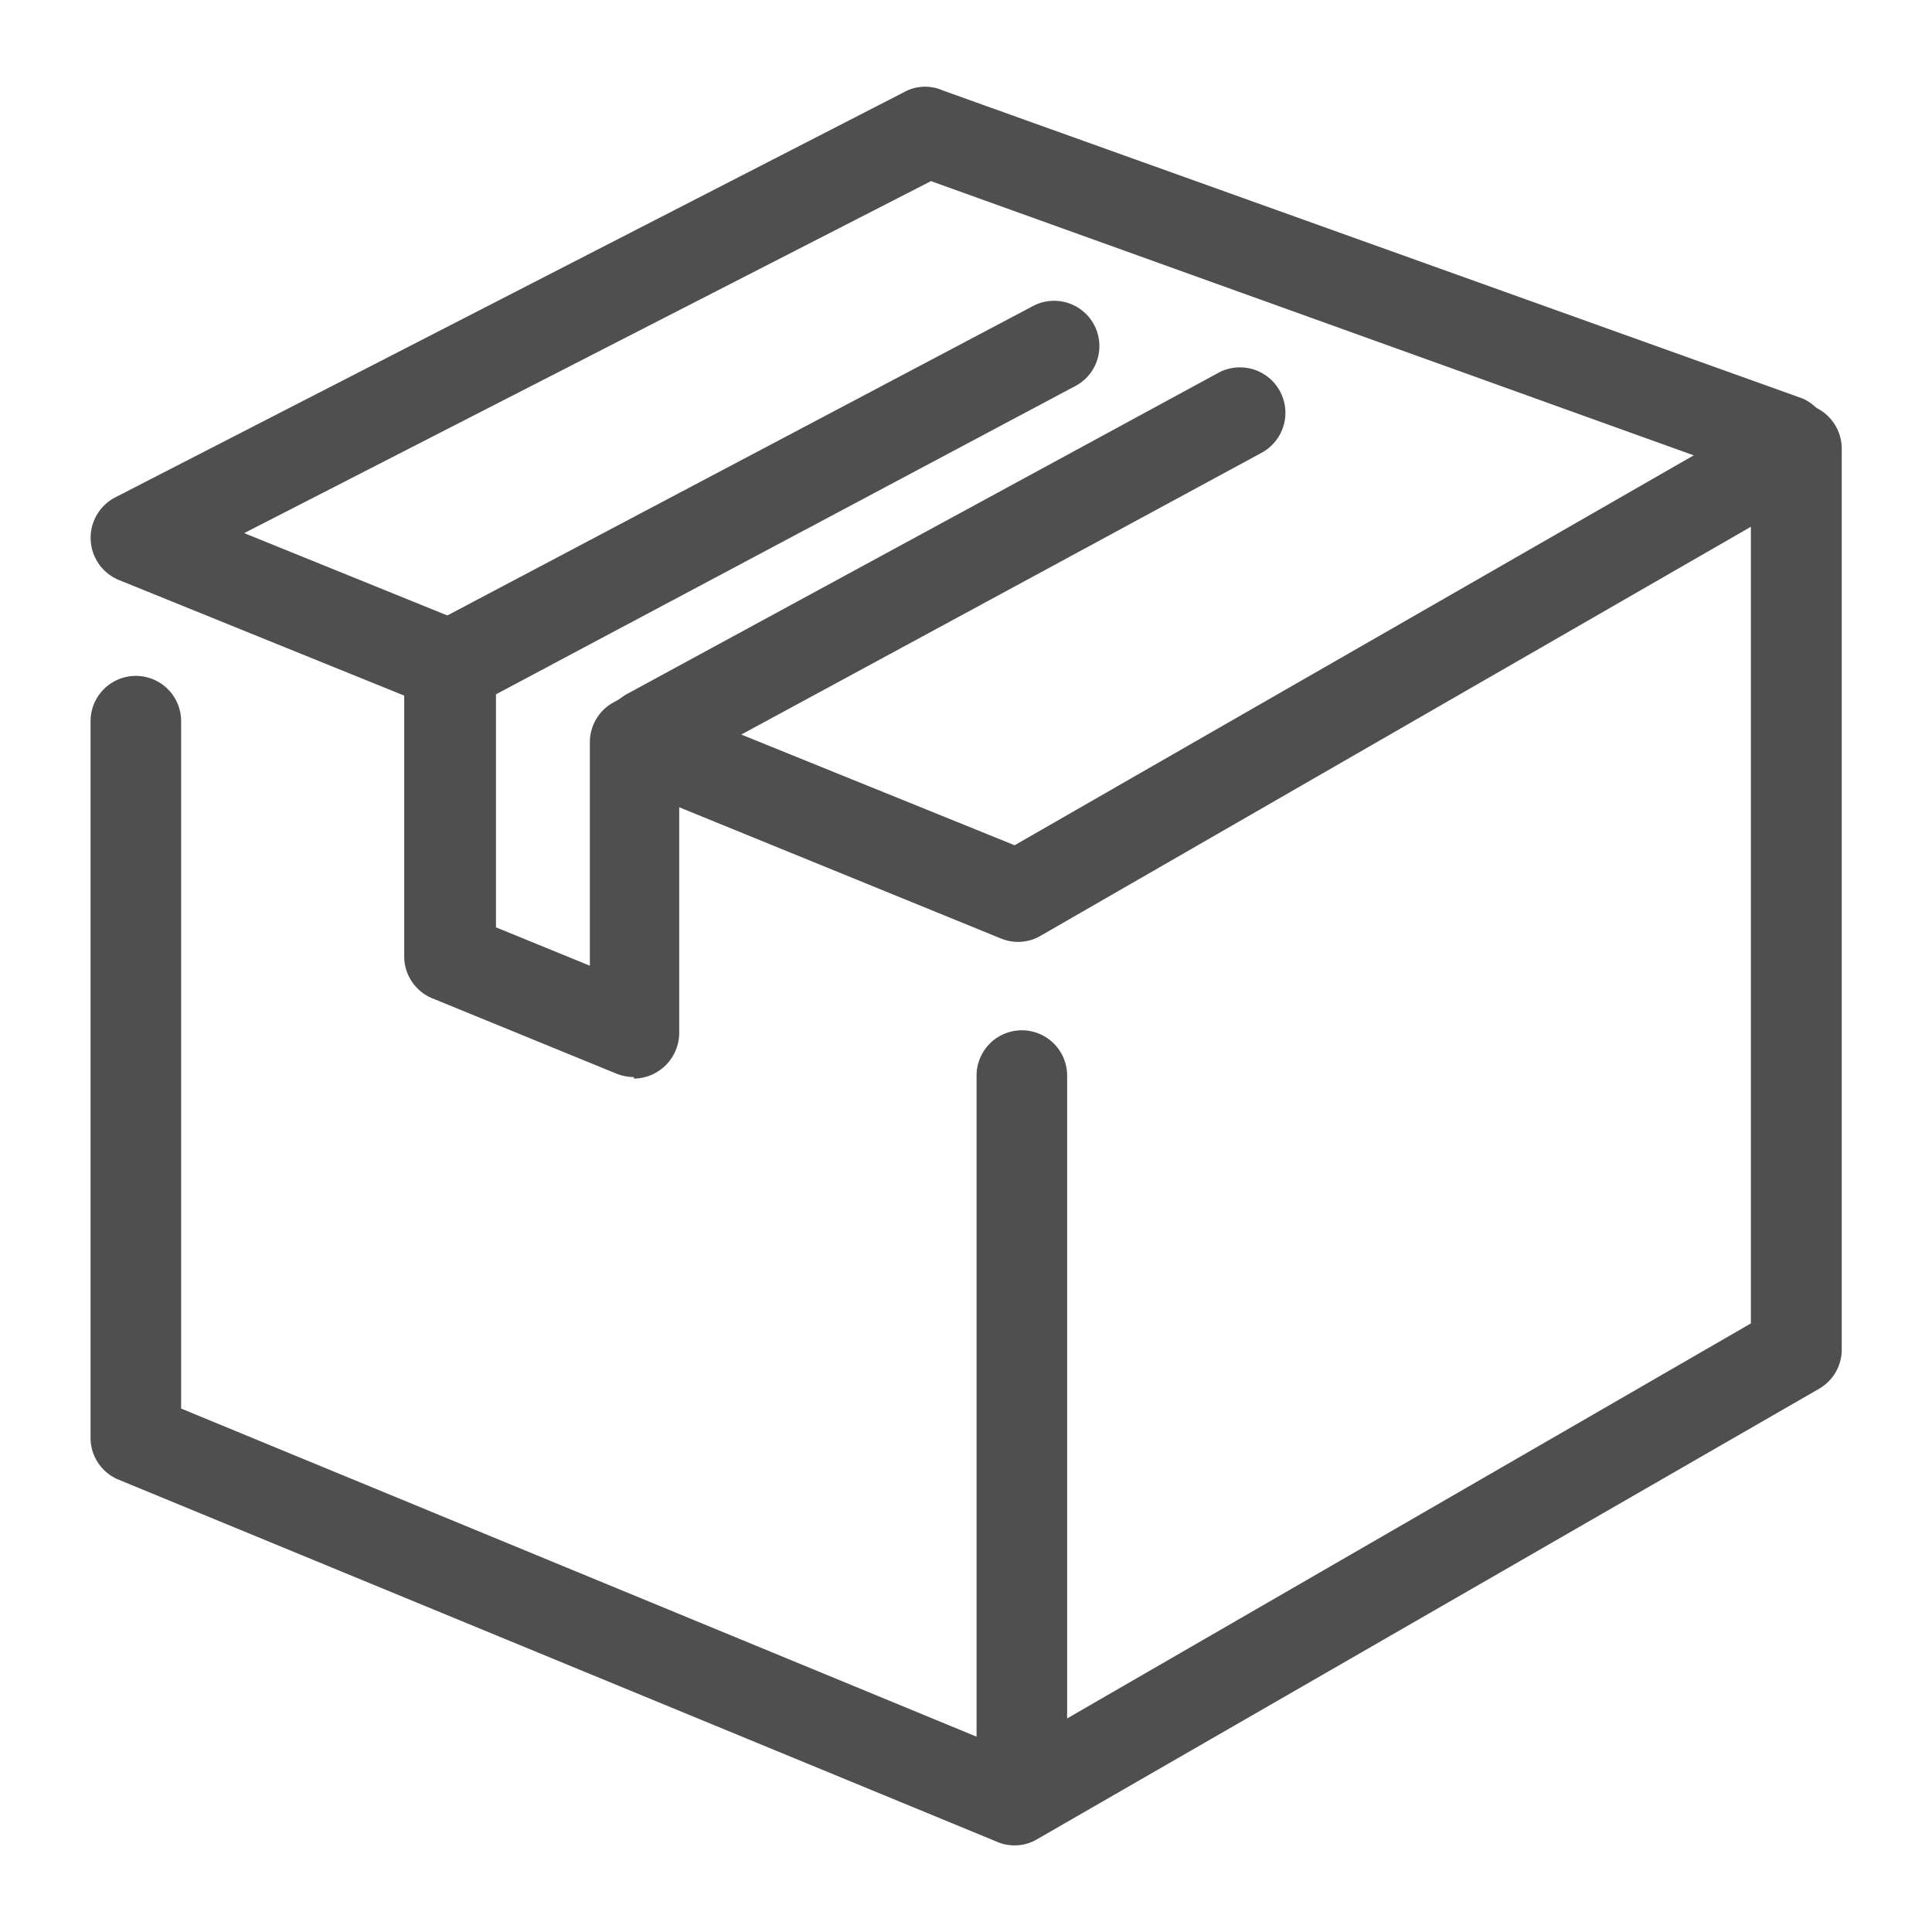
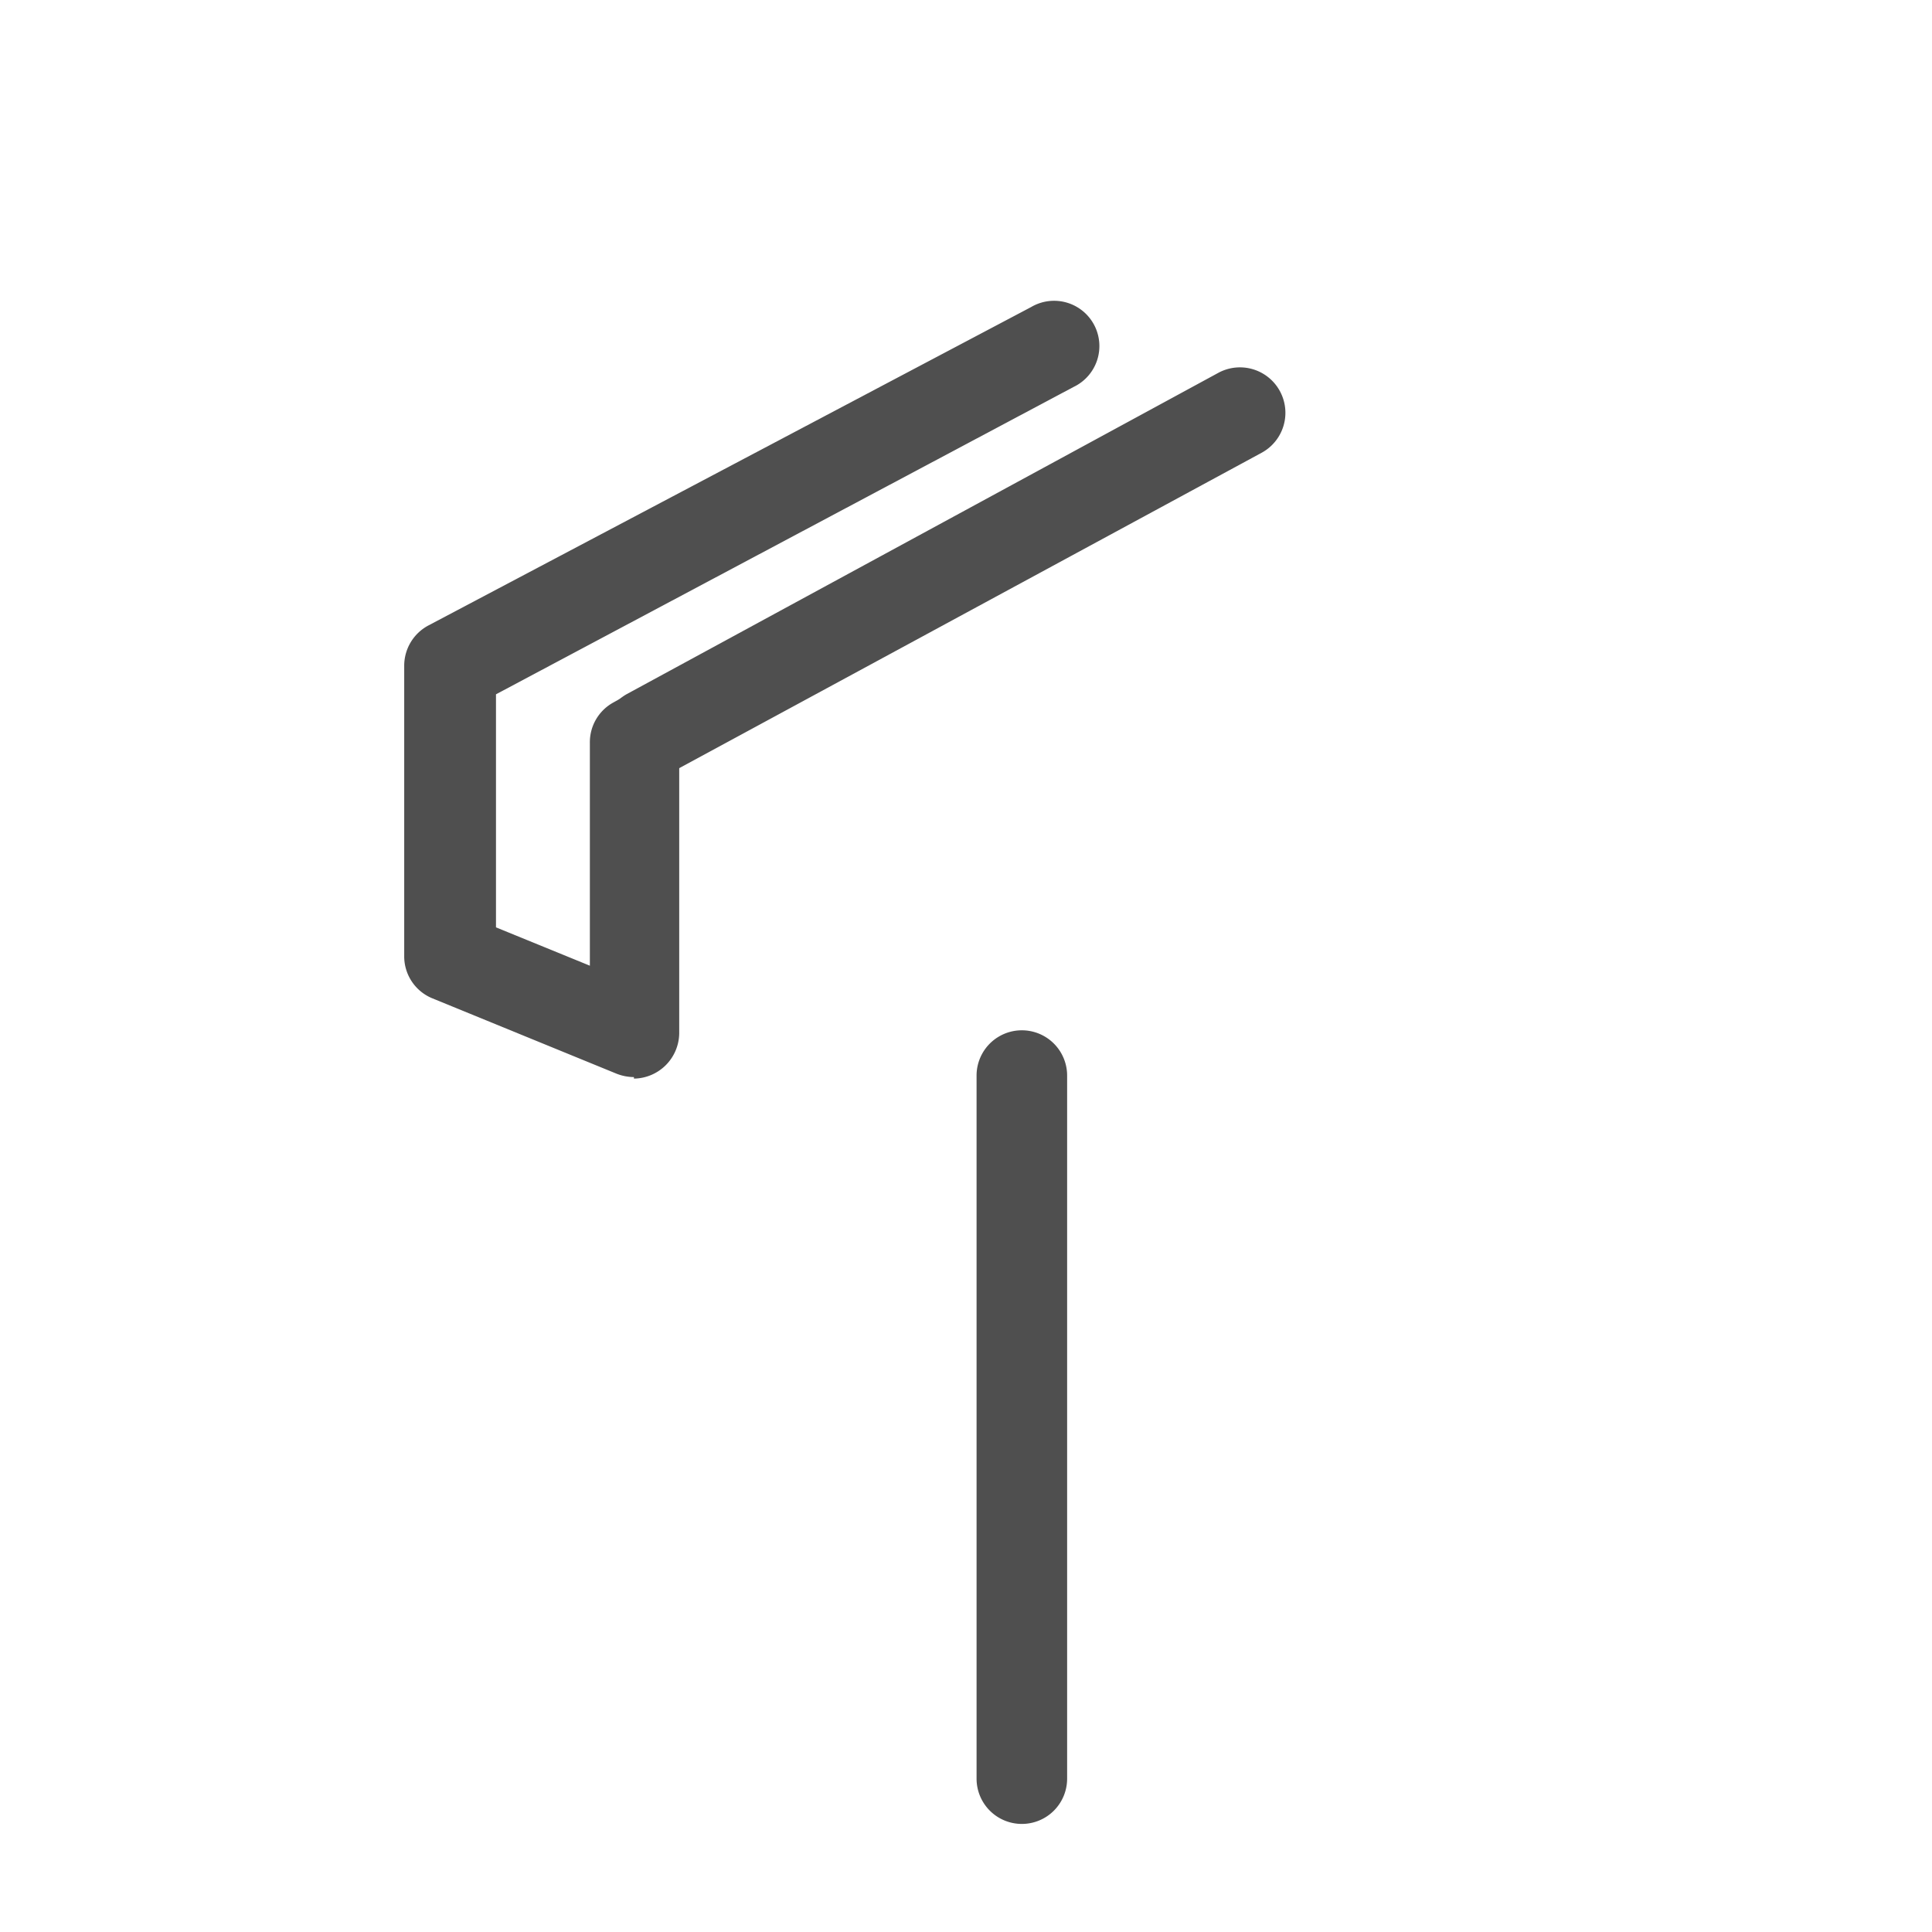
<svg xmlns="http://www.w3.org/2000/svg" viewBox="0 0 64 64">
  <g id="product">
-     <path d="M14.93,23.55a1.55,1.55,0,0,1-.56-.11L3.93,19.21a1.51,1.51,0,0,1-.12-2.73L30.05,3A1.45,1.45,0,0,1,31.24,3L59.71,13.2a1.5,1.5,0,0,1-1,2.82L30.84,6,8.09,17.66l7.4,3a1.5,1.5,0,0,1,.83,1.95A1.51,1.51,0,0,1,14.93,23.55Z" style="fill:#4f4f4f" />
-     <path d="M33.6,61.13A1.44,1.44,0,0,1,33,61l-29.11-12A1.5,1.5,0,0,1,3,47.67V23.89a1.5,1.5,0,0,1,3,0V46.66L33.49,58,58,43.84V17.45L34.47,31a1.48,1.48,0,0,1-1.31.09L21,26.13a1.5,1.5,0,0,1,1.13-2.78L33.61,28,58.76,13.56a1.49,1.49,0,0,1,1.5,0,1.51,1.51,0,0,1,.75,1.3V44.71a1.5,1.5,0,0,1-.76,1.3L34.35,60.93A1.43,1.43,0,0,1,33.6,61.13Z" style="fill:#4f4f4f" />
    <path d="M33.85,60.42a1.5,1.5,0,0,1-1.5-1.5V35.63a1.5,1.5,0,0,1,3,0V58.92A1.5,1.5,0,0,1,33.85,60.42Z" style="fill:#4f4f4f" />
    <path d="M21.47,25.8A1.5,1.5,0,0,1,20.75,23L40.36,12.35A1.5,1.5,0,0,1,41.79,15L22.18,25.62A1.5,1.5,0,0,1,21.47,25.8Z" style="fill:#4f4f4f" />
    <path d="M21,35.68a1.6,1.6,0,0,1-.57-.11l-6.11-2.5a1.5,1.5,0,0,1-.93-1.39V22.05a1.51,1.51,0,0,1,.8-1.33L34.16,10.17a1.5,1.5,0,1,1,1.4,2.65L16.43,23v7.72l3.11,1.27v-7.4a1.5,1.5,0,0,1,.78-1.32l.43-.24a1.51,1.51,0,0,1,2,.61,1.49,1.49,0,0,1-.25,1.76v8.83a1.52,1.52,0,0,1-1.5,1.5Z" style="fill:#4f4f4f" />
  </g>
</svg>